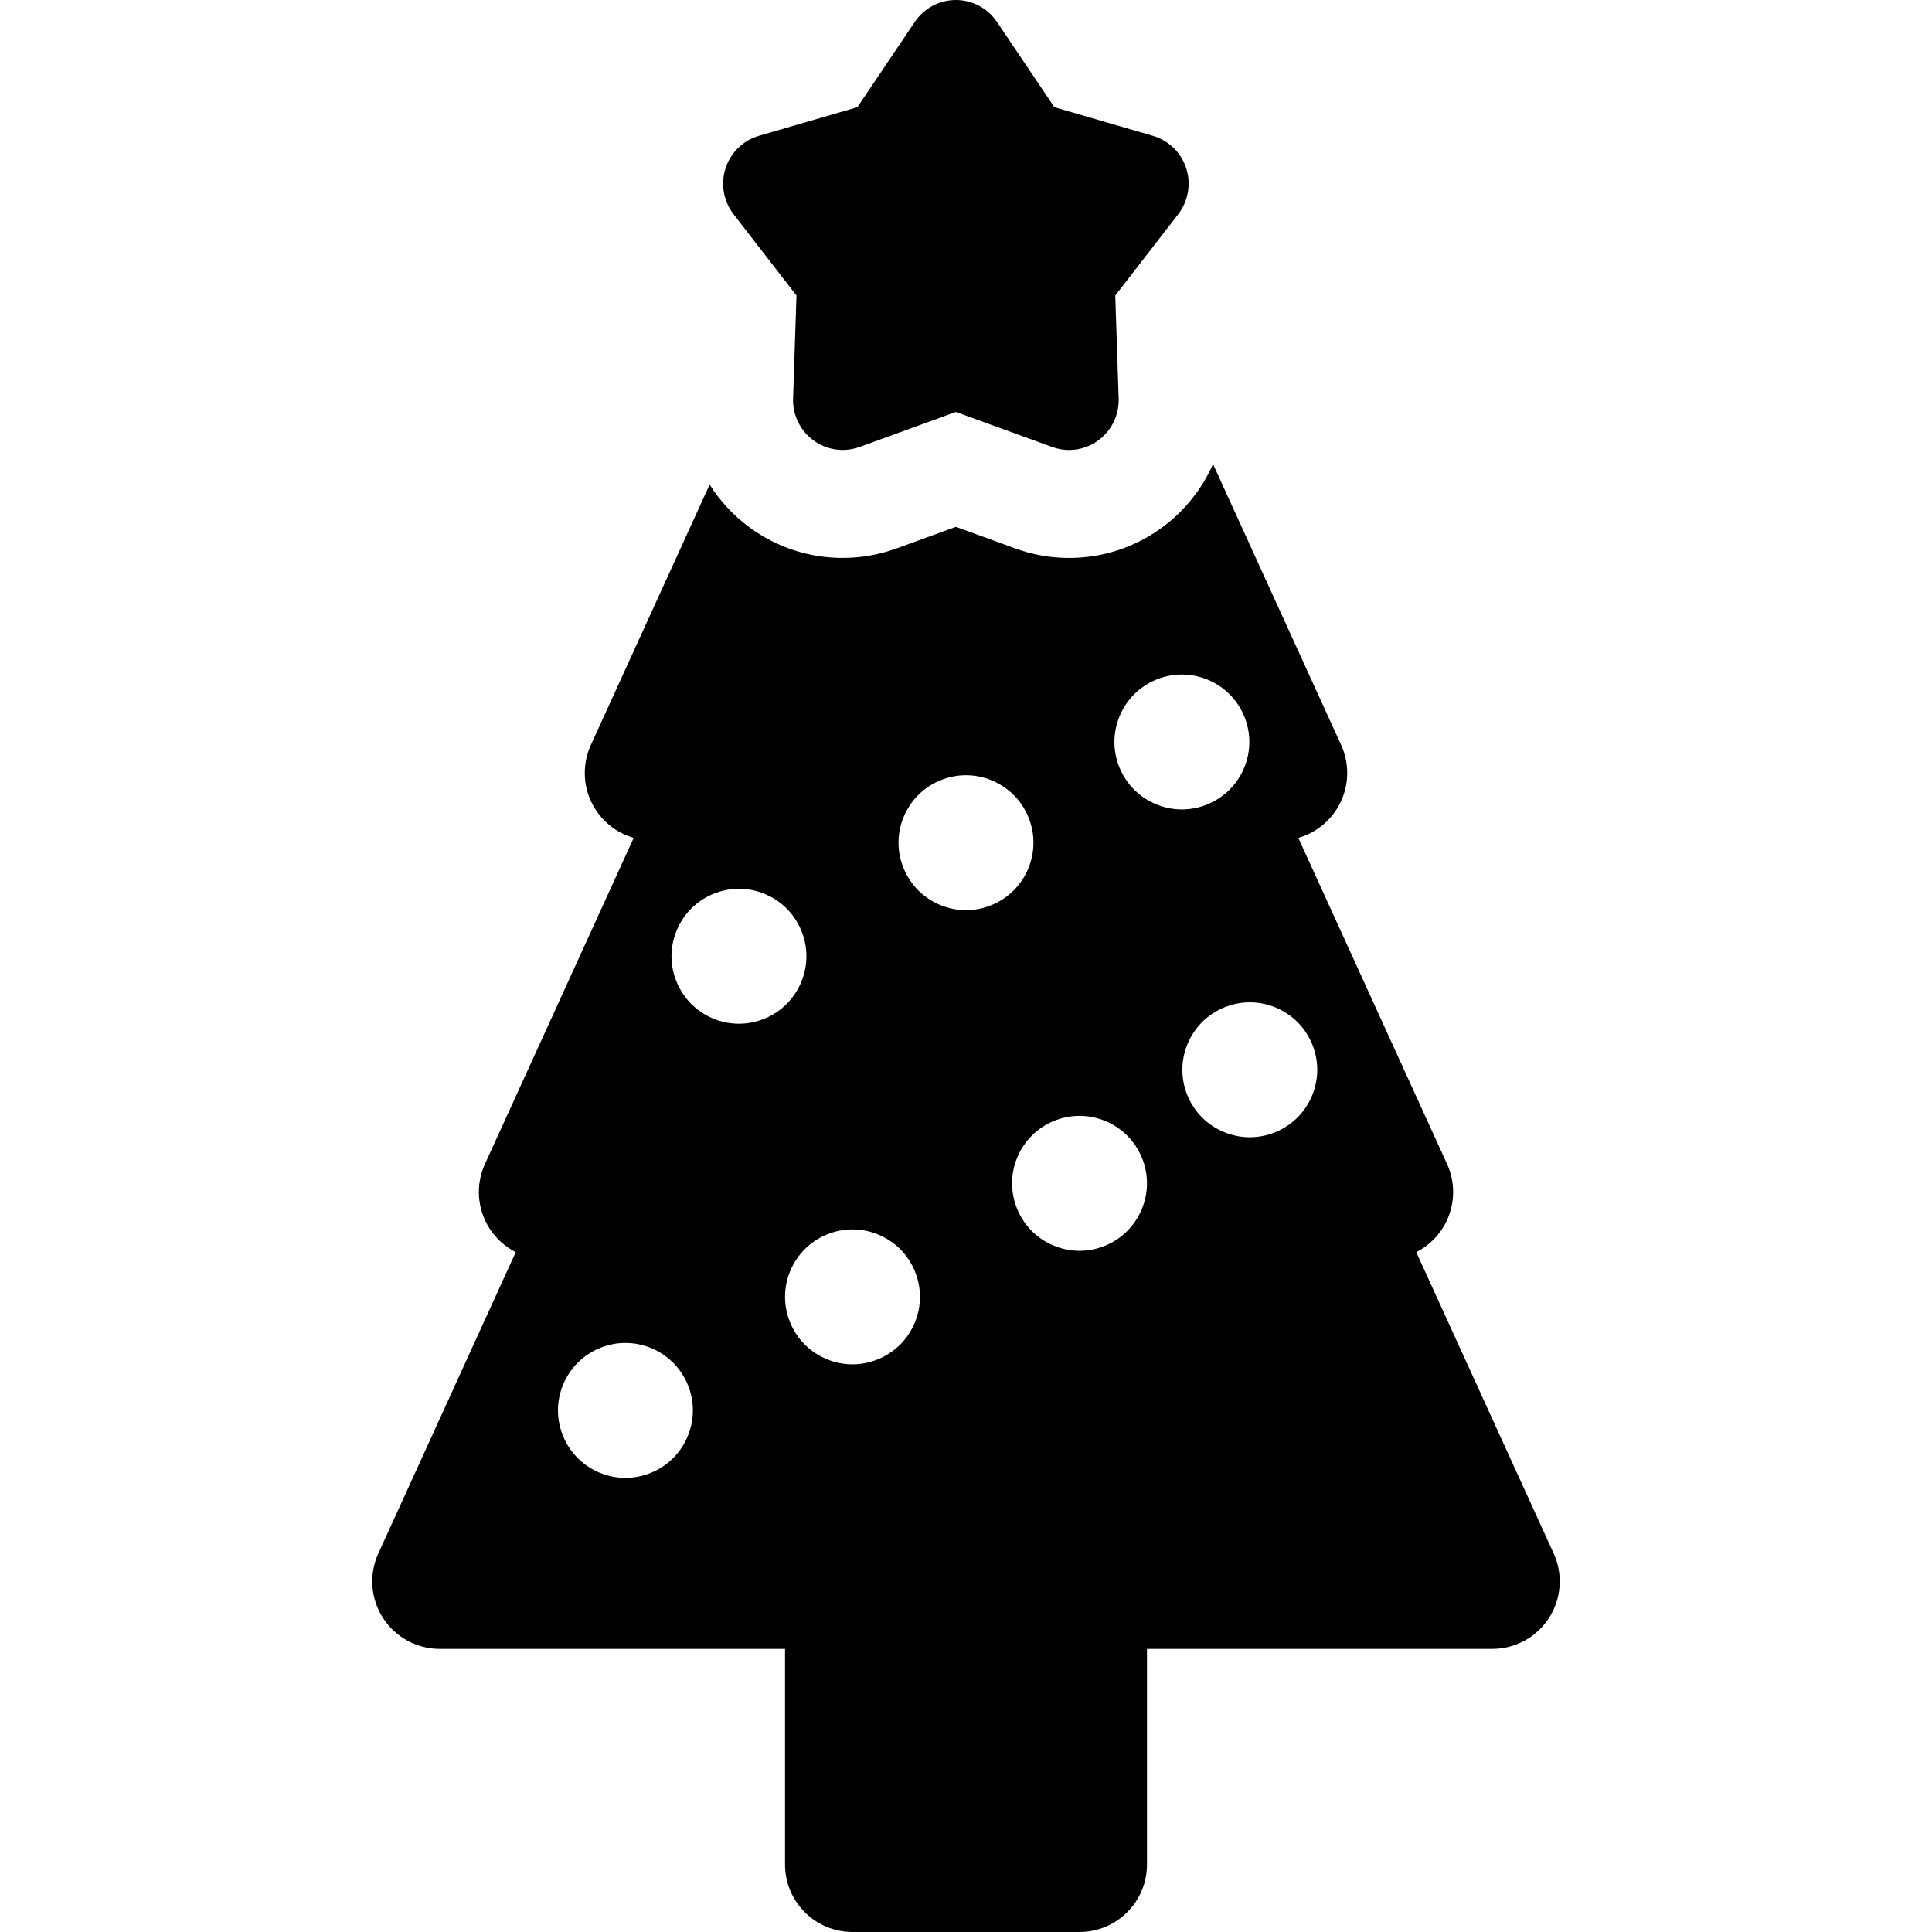
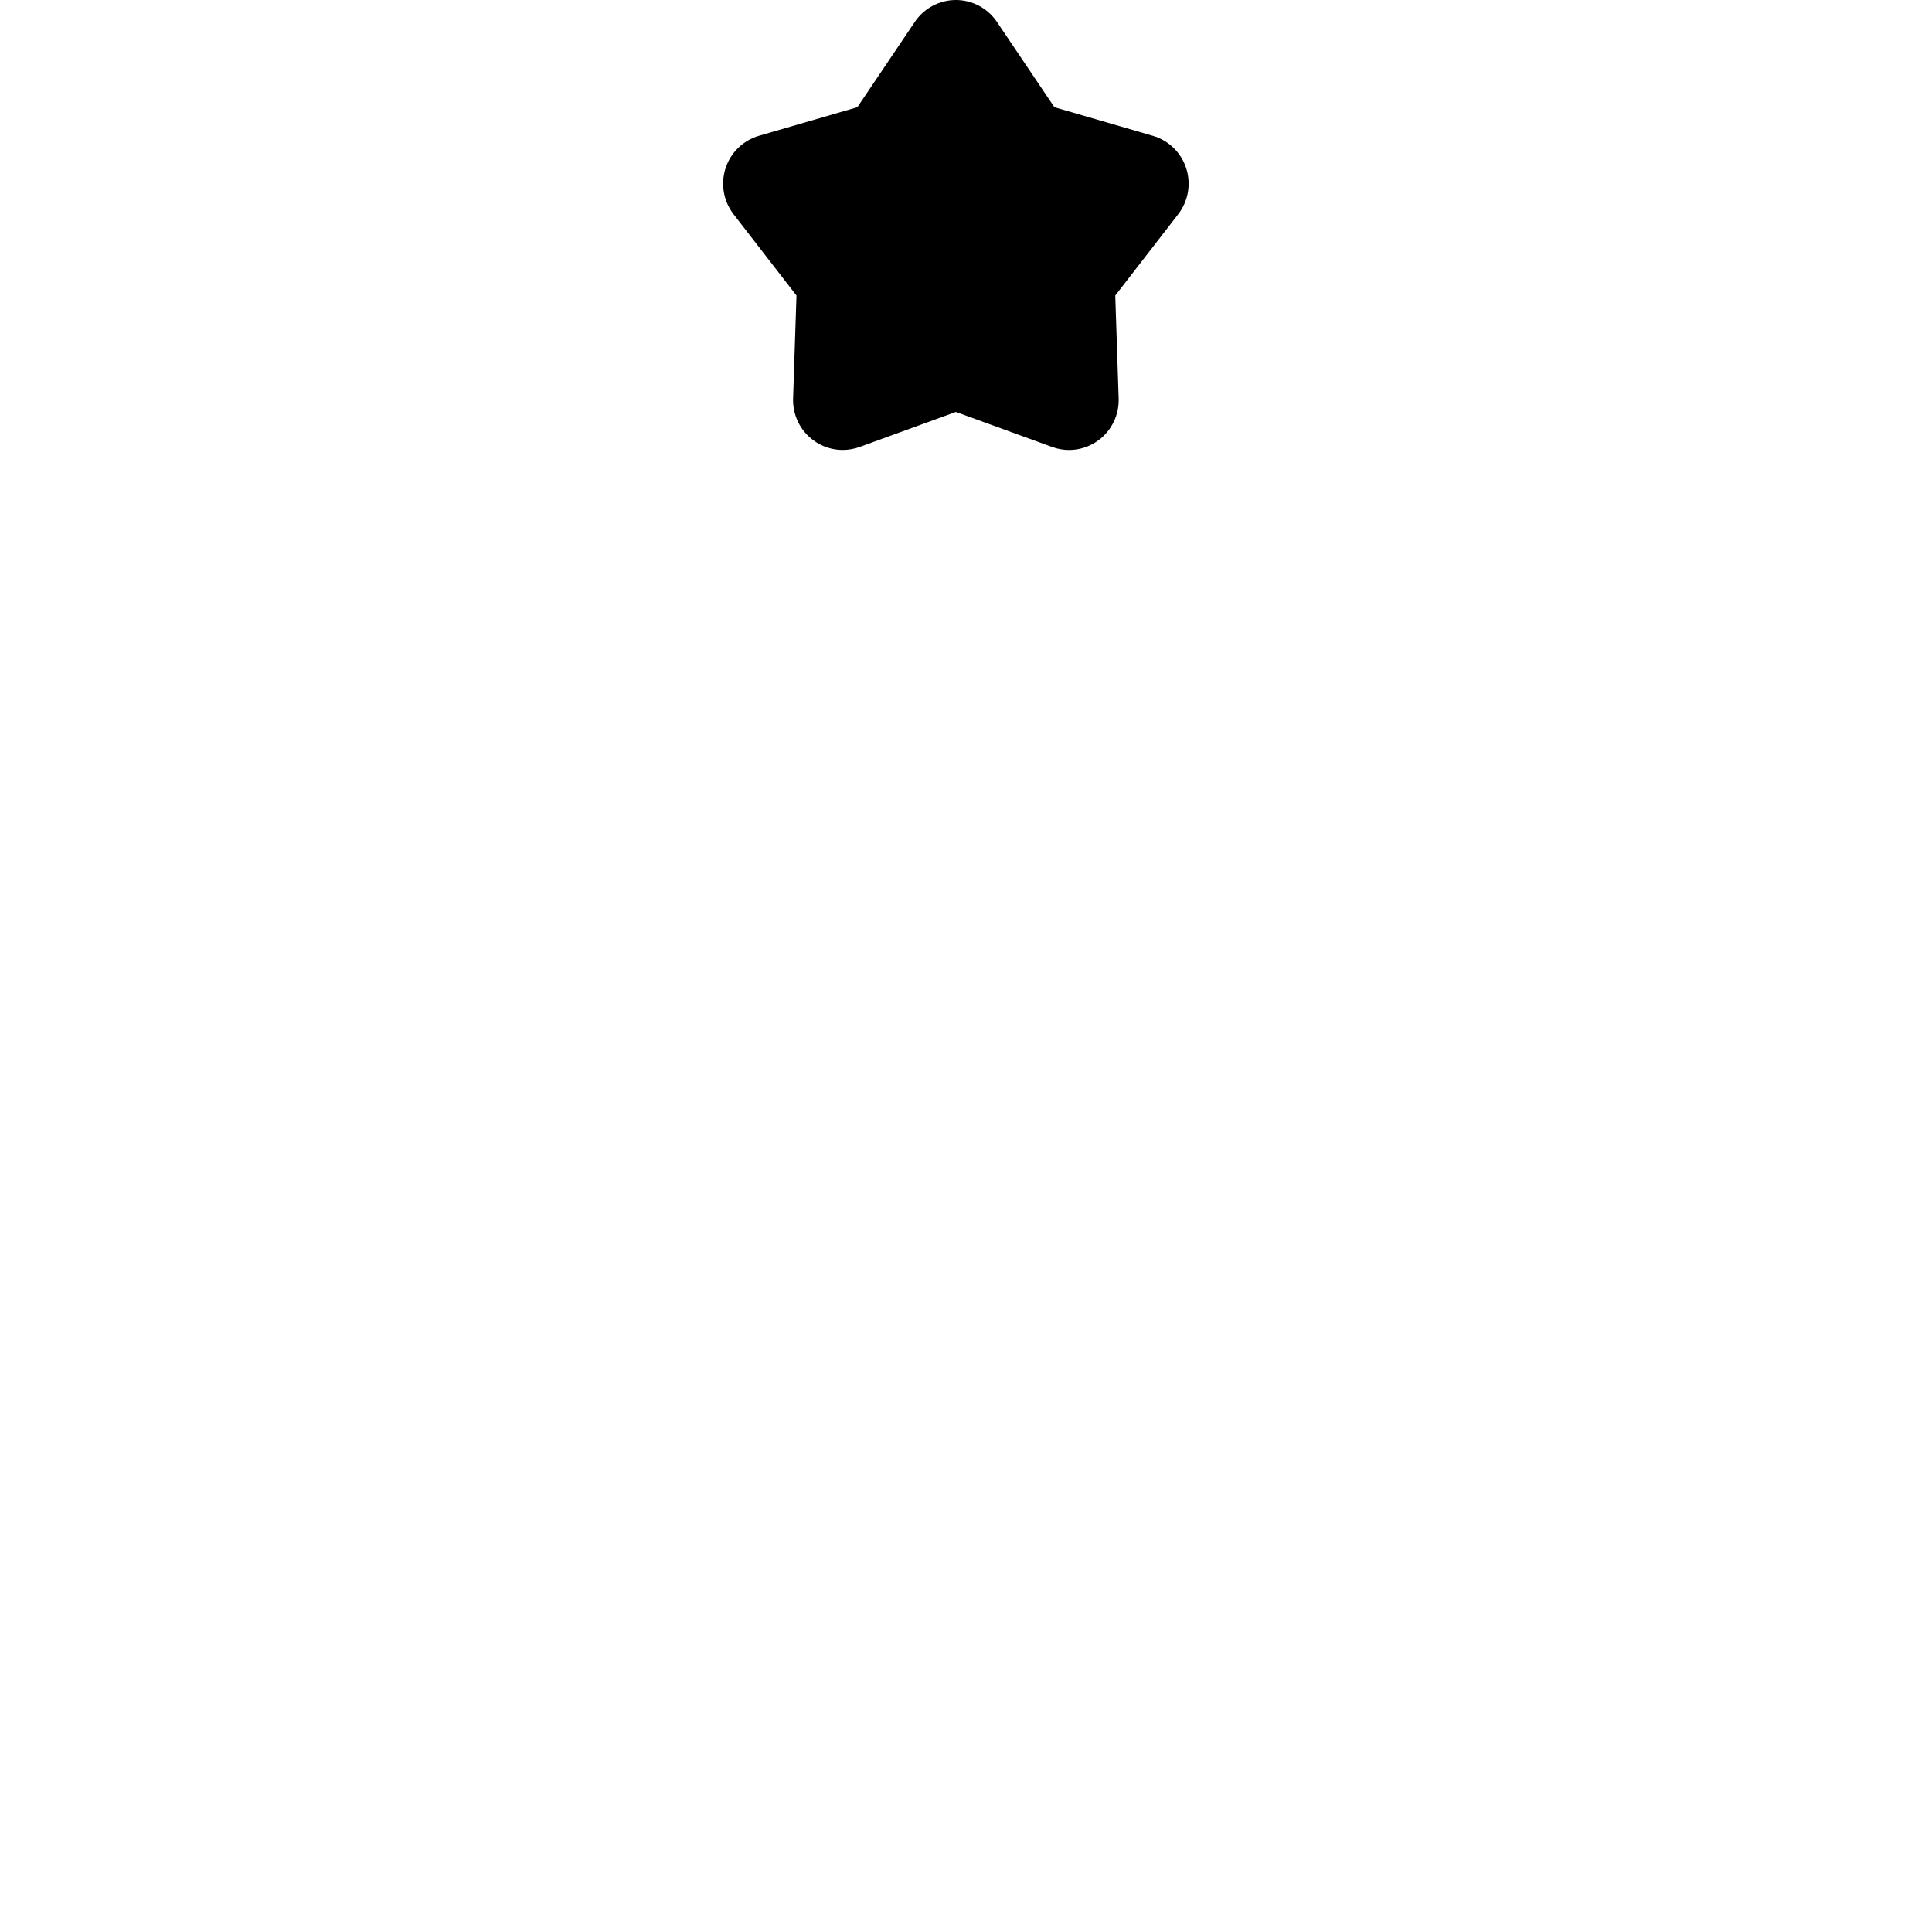
<svg xmlns="http://www.w3.org/2000/svg" fill="#000000" height="800px" width="800px" id="Capa_1" viewBox="0 0 297 297" xml:space="preserve">
  <g>
    <path d="M182.35,25.866c-0.781-2.418-2.705-4.286-5.135-4.992l-15.127-4.394l-8.829-13.109C151.845,1.265,149.475,0,146.943,0  c-2.531,0-4.901,1.265-6.316,3.371l-8.829,13.109l-15.126,4.394c-2.43,0.706-4.354,2.574-5.136,4.992  c-0.783,2.416-0.319,5.063,1.232,7.068l9.672,12.496l-0.521,15.831c-0.082,2.538,1.093,4.956,3.144,6.448  c1.32,0.964,2.891,1.462,4.48,1.462c0.873,0,1.753-0.15,2.599-0.457l14.801-5.385l14.801,5.385  c0.844,0.309,1.726,0.462,2.599,0.462c1.589,0,3.162-0.501,4.48-1.467c2.051-1.492,3.226-3.91,3.144-6.448l-0.521-15.831  l9.672-12.496C182.67,30.929,183.133,28.282,182.35,25.866z" />
-     <path d="M238.841,238.804l-21.123-46.313c1.614-0.821,3.012-2.064,4.021-3.636c1.908-2.968,2.177-6.703,0.714-9.913l-22.87-50.141  c2.392-0.684,4.493-2.216,5.874-4.363c1.908-2.967,2.177-6.702,0.713-9.912l-19.694-43.179c-1.698,3.833-4.377,7.219-7.867,9.764  c-4.168,3.048-9.1,4.659-14.266,4.659c-2.84,0-5.634-0.497-8.271-1.462l-9.128-3.321l-9.14,3.325  c-2.656,0.965-5.436,1.453-8.26,1.453c-5.165,0-10.098-1.61-14.241-4.637c-2.51-1.825-4.601-4.086-6.213-6.633l-18.26,40.03  c-1.464,3.21-1.195,6.945,0.713,9.912c1.381,2.147,3.482,3.68,5.874,4.363l-22.869,50.141c-1.464,3.21-1.195,6.945,0.713,9.913  c1.011,1.571,2.407,2.814,4.022,3.636l-21.123,46.313c-1.464,3.209-1.195,6.944,0.713,9.912c1.908,2.969,5.195,4.762,8.724,4.762  h53.083v33.151c0,5.728,4.644,10.371,10.371,10.371h34.9c5.728,0,10.371-4.644,10.371-10.371v-33.151h53.083  c3.529,0,6.815-1.793,8.724-4.762C240.036,245.748,240.305,242.013,238.841,238.804z M103.476,224.15  c-1.929,1.929-4.604,3.039-7.332,3.039c-2.728,0-5.403-1.11-7.332-3.039c-1.93-1.929-3.039-4.605-3.039-7.332  c0-2.738,1.109-5.403,3.039-7.332c1.929-1.93,4.604-3.039,7.332-3.039c2.728,0,5.403,1.109,7.332,3.039  c1.93,1.929,3.039,4.594,3.039,7.332C106.515,219.546,105.405,222.222,103.476,224.15z M113.598,157.371  c-2.737,0-5.403-1.11-7.332-3.038c-1.929-1.93-3.039-4.605-3.039-7.333s1.11-5.403,3.039-7.333  c1.929-1.928,4.604-3.038,7.332-3.038c2.728,0,5.403,1.11,7.333,3.038c1.929,1.93,3.038,4.605,3.038,7.333  s-1.109,5.403-3.038,7.333C119.001,156.261,116.325,157.371,113.598,157.371z M138.386,206.695c-1.94,1.93-4.605,3.04-7.333,3.04  c-2.728,0-5.403-1.11-7.333-3.04c-1.939-1.928-3.038-4.604-3.038-7.331c0-2.728,1.099-5.403,3.038-7.333  c1.93-1.93,4.596-3.038,7.333-3.038c2.728,0,5.403,1.108,7.333,3.038c1.928,1.93,3.038,4.605,3.038,7.333  C141.424,202.092,140.314,204.768,138.386,206.695z M141.164,136.878c-1.929-1.93-3.038-4.605-3.038-7.332  c0-2.738,1.109-5.403,3.038-7.333c1.93-1.929,4.605-3.038,7.333-3.038c2.737,0,5.403,1.109,7.332,3.038  c1.939,1.93,3.039,4.605,3.039,7.333c0,2.727-1.1,5.402-3.039,7.332c-1.929,1.929-4.605,3.039-7.332,3.039  C145.77,139.917,143.094,138.807,141.164,136.878z M173.283,189.242c-1.929,1.928-4.605,3.038-7.331,3.038  c-2.729,0-5.404-1.11-7.333-3.038c-1.93-1.939-3.038-4.605-3.038-7.333c0-2.737,1.108-5.403,3.038-7.333  c1.929-1.939,4.605-3.038,7.333-3.038c2.727,0,5.402,1.099,7.331,3.038c1.93,1.93,3.04,4.596,3.04,7.333  C176.323,184.637,175.213,187.303,173.283,189.242z M174.352,121.394c-1.929-1.929-3.038-4.604-3.038-7.332  c0-2.728,1.109-5.403,3.038-7.332c1.93-1.93,4.605-3.039,7.333-3.039c2.737,0,5.403,1.109,7.332,3.039  c1.939,1.929,3.039,4.604,3.039,7.332c0,2.728-1.1,5.403-3.039,7.332c-1.929,1.93-4.605,3.039-7.332,3.039  C178.957,124.433,176.281,123.323,174.352,121.394z M199.46,171.787c-1.93,1.929-4.604,3.039-7.332,3.039  c-2.727,0-5.403-1.11-7.332-3.039c-1.93-1.929-3.039-4.604-3.039-7.332c0-2.728,1.109-5.403,3.039-7.333  c1.929-1.929,4.605-3.038,7.332-3.038c2.729,0,5.402,1.109,7.332,3.038c1.93,1.93,3.039,4.605,3.039,7.333  C202.499,167.183,201.39,169.858,199.46,171.787z" />
  </g>
</svg>